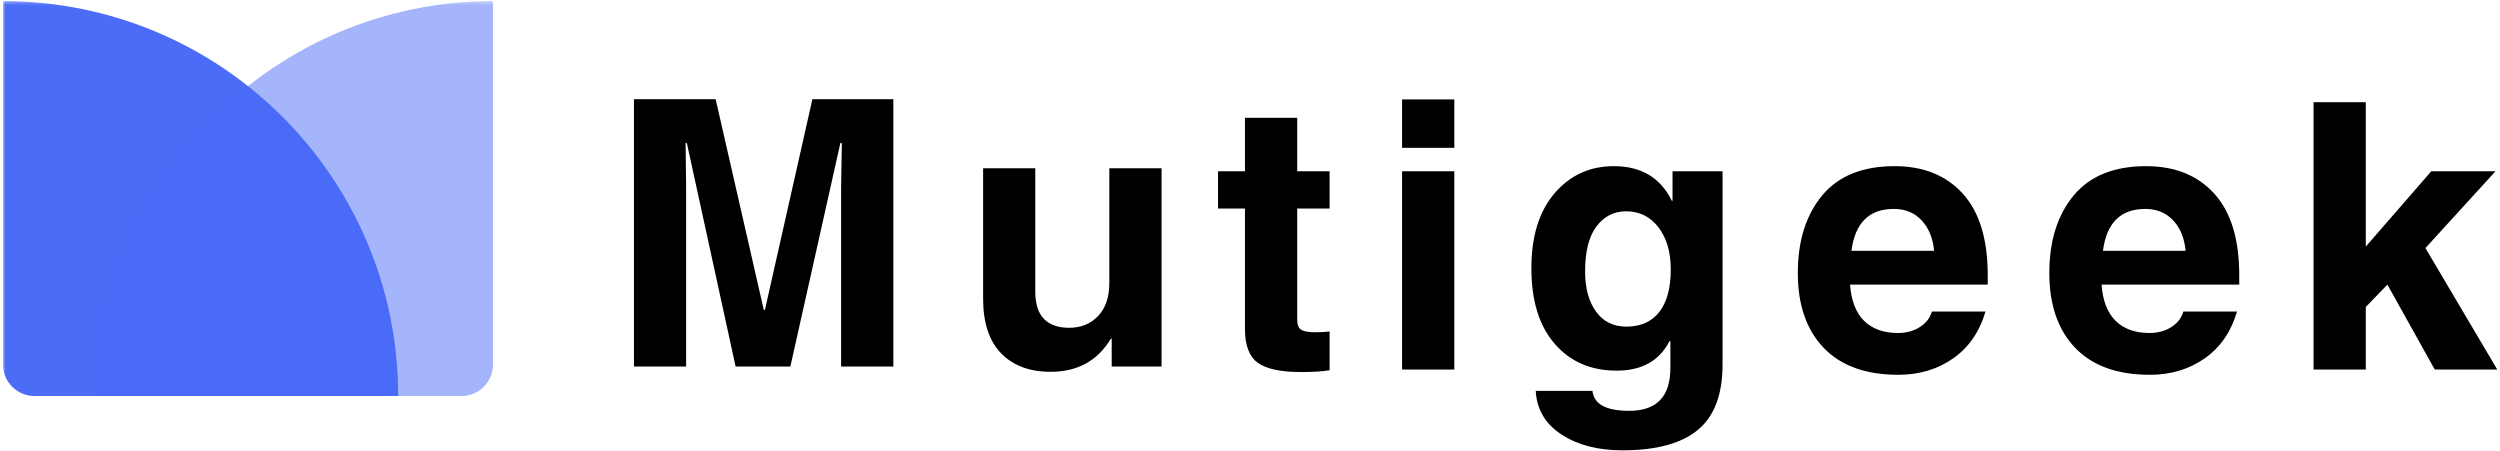
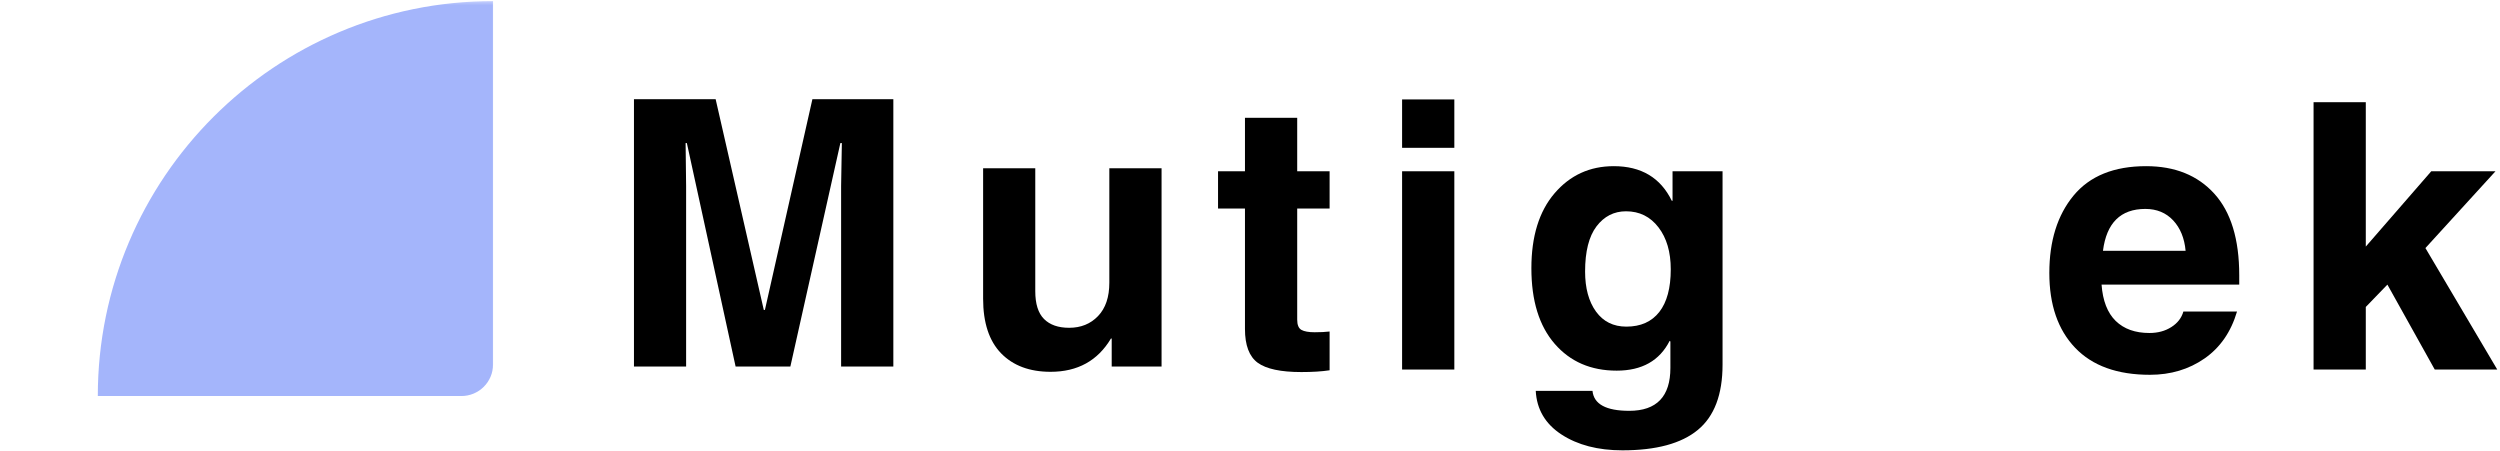
<svg xmlns="http://www.w3.org/2000/svg" width="704" height="127" viewBox="0 0 704 127" fill="none">
  <path d="M251.565 103.222H236.857V52.368L237.065 40.285H236.648L222.565 103.222H207.148L193.419 40.285H193.065L193.211 52.368V103.222H178.523V27.93H201.523L215.086 87.285H215.398L228.773 27.93H251.565V103.222Z" fill="black" />
  <path d="M327.096 103.222H313.054V95.326H312.846C309.122 101.576 303.455 104.701 295.846 104.701C289.94 104.701 285.294 102.967 281.908 99.493C278.533 96.009 276.846 90.884 276.846 84.118V47.389H291.533V82.014C291.533 85.571 292.351 88.175 293.992 89.826C295.643 91.483 298.002 92.305 301.075 92.305C304.377 92.305 307.086 91.212 309.2 89.014C311.325 86.805 312.388 83.675 312.388 79.618V47.389H327.096V103.222Z" fill="black" />
  <path d="M365.292 48.229H374.417V58.729H365.292V90.021C365.292 91.495 365.687 92.453 366.479 92.896C367.281 93.344 368.526 93.562 370.208 93.562C371.875 93.562 373.276 93.495 374.417 93.354V104.271C372.26 104.604 369.609 104.771 366.458 104.771C360.667 104.771 356.568 103.896 354.167 102.146C351.776 100.385 350.583 97.219 350.583 92.646V58.729H343V48.229H350.583V33.167H365.292V48.229Z" fill="black" />
  <path d="M409.54 41.625H394.831V28H409.54V41.625ZM409.54 48.229V104.062H394.831V48.229H409.54Z" fill="black" />
-   <path d="M446.362 76.458C446.362 81.141 447.383 84.896 449.424 87.729C451.476 90.562 454.331 91.979 457.987 91.979C462.013 91.979 465.101 90.604 467.258 87.854C469.409 85.104 470.487 81.099 470.487 75.833C470.487 70.958 469.331 67.021 467.028 64.021C464.721 61.01 461.674 59.5 457.883 59.5C454.492 59.5 451.721 60.917 449.57 63.75C447.429 66.583 446.362 70.823 446.362 76.458ZM485.07 48.229V102.687C485.07 111.115 482.747 117.24 478.112 121.062C473.471 124.896 466.388 126.812 456.862 126.812C449.987 126.812 444.268 125.323 439.716 122.354C435.159 119.38 432.742 115.281 432.466 110.062H448.445C448.82 113.812 452.268 115.687 458.799 115.687C466.518 115.687 470.383 111.656 470.383 103.604V96.167L470.174 95.979C467.341 101.578 462.367 104.375 455.258 104.375C447.992 104.375 442.174 101.854 437.799 96.812C433.424 91.771 431.237 84.682 431.237 75.542C431.237 66.557 433.409 59.521 437.758 54.438C442.117 49.344 447.679 46.792 454.445 46.792C462.164 46.792 467.612 50.042 470.778 56.542H470.987V48.229H485.07Z" fill="black" />
-   <path d="M544.642 70.625C544.319 67.073 543.152 64.219 541.142 62.062C539.126 59.911 536.517 58.833 533.308 58.833C526.35 58.833 522.371 62.766 521.371 70.625H544.642ZM559.121 87.729C557.412 93.495 554.355 97.906 549.954 100.958C545.548 104.016 540.433 105.542 534.6 105.542C525.402 105.542 518.381 103.01 513.537 97.938C508.689 92.87 506.267 85.849 506.267 76.875C506.267 67.849 508.543 60.578 513.1 55.062C517.668 49.552 524.475 46.792 533.517 46.792C541.642 46.792 548.043 49.375 552.725 54.542C557.402 59.698 559.746 67.354 559.746 77.521V80.146H520.975C521.308 84.688 522.631 88.099 524.954 90.375C527.287 92.641 530.444 93.771 534.433 93.771C536.819 93.771 538.881 93.219 540.621 92.104C542.371 90.995 543.501 89.536 544.017 87.729H559.121Z" fill="black" />
+   <path d="M446.362 76.458C446.362 81.141 447.383 84.896 449.424 87.729C451.476 90.562 454.331 91.979 457.987 91.979C462.013 91.979 465.101 90.604 467.258 87.854C469.409 85.104 470.487 81.099 470.487 75.833C470.487 70.958 469.331 67.021 467.028 64.021C464.721 61.01 461.674 59.5 457.883 59.5C454.492 59.5 451.721 60.917 449.57 63.75C447.429 66.583 446.362 70.823 446.362 76.458ZM485.07 48.229V102.687C485.07 111.115 482.747 117.24 478.112 121.062C473.471 124.896 466.388 126.812 456.862 126.812C449.987 126.812 444.268 125.323 439.716 122.354C435.159 119.38 432.742 115.281 432.466 110.062H448.445C448.82 113.812 452.268 115.687 458.799 115.687C466.518 115.687 470.383 111.656 470.383 103.604V96.167L470.174 95.979C467.341 101.578 462.367 104.375 455.258 104.375C447.992 104.375 442.174 101.854 437.799 96.812C433.424 91.771 431.237 84.682 431.237 75.542C431.237 66.557 433.409 59.521 437.758 54.438C442.117 49.344 447.679 46.792 454.445 46.792C462.164 46.792 467.612 50.042 470.778 56.542H470.987V48.229H485.07" fill="black" />
  <path d="M615.466 70.625C615.143 67.073 613.976 64.219 611.966 62.062C609.95 59.911 607.341 58.833 604.133 58.833C597.174 58.833 593.195 62.766 592.195 70.625H615.466ZM629.945 87.729C628.237 93.495 625.18 97.906 620.779 100.958C616.372 104.016 611.258 105.542 605.424 105.542C596.226 105.542 589.206 103.01 584.362 97.938C579.513 92.87 577.091 85.849 577.091 76.875C577.091 67.849 579.367 60.578 583.924 55.062C588.492 49.552 595.299 46.792 604.341 46.792C612.466 46.792 618.867 49.375 623.549 54.542C628.226 59.698 630.57 67.354 630.57 77.521V80.146H591.799C592.133 84.688 593.456 88.099 595.779 90.375C598.112 92.641 601.268 93.771 605.258 93.771C607.643 93.771 609.706 93.219 611.445 92.104C613.195 90.995 614.325 89.536 614.841 87.729H629.945Z" fill="black" />
  <path d="M666.207 104.062H651.499V28.771H666.207V69.438L684.645 48.229H702.728L682.999 69.854L703.228 104.062H685.624L672.291 80.146L666.207 86.438V104.062Z" fill="black" />
  <mask id="mask0_1_285" style="mask-type:luminance" maskUnits="userSpaceOnUse" x="0" y="0" width="113" height="113">
    <path d="M0.797 0.307H113V112.667H0.797V0.307Z" fill="white" />
  </mask>
  <g mask="url(#mask0_1_285)">
-     <path d="M0.833 0.307C62.302 0.307 112.13 50.099 112.13 111.521H9.734C4.818 111.521 0.833 107.542 0.833 102.625V0.307Z" fill="#4A6CF7" />
-   </g>
+     </g>
  <mask id="mask1_1_285" style="mask-type:luminance" maskUnits="userSpaceOnUse" x="26" y="0" width="114" height="113">
    <path d="M26.333 0.307H139.667V112.667H26.333V0.307Z" fill="white" />
  </mask>
  <g mask="url(#mask1_1_285)">
    <path d="M27.542 111.521C27.542 50.099 77.375 0.307 138.844 0.307V102.625C138.844 107.542 134.859 111.521 129.938 111.521H27.542Z" fill="#4A6CF7" fill-opacity="0.498" />
  </g>
</svg>